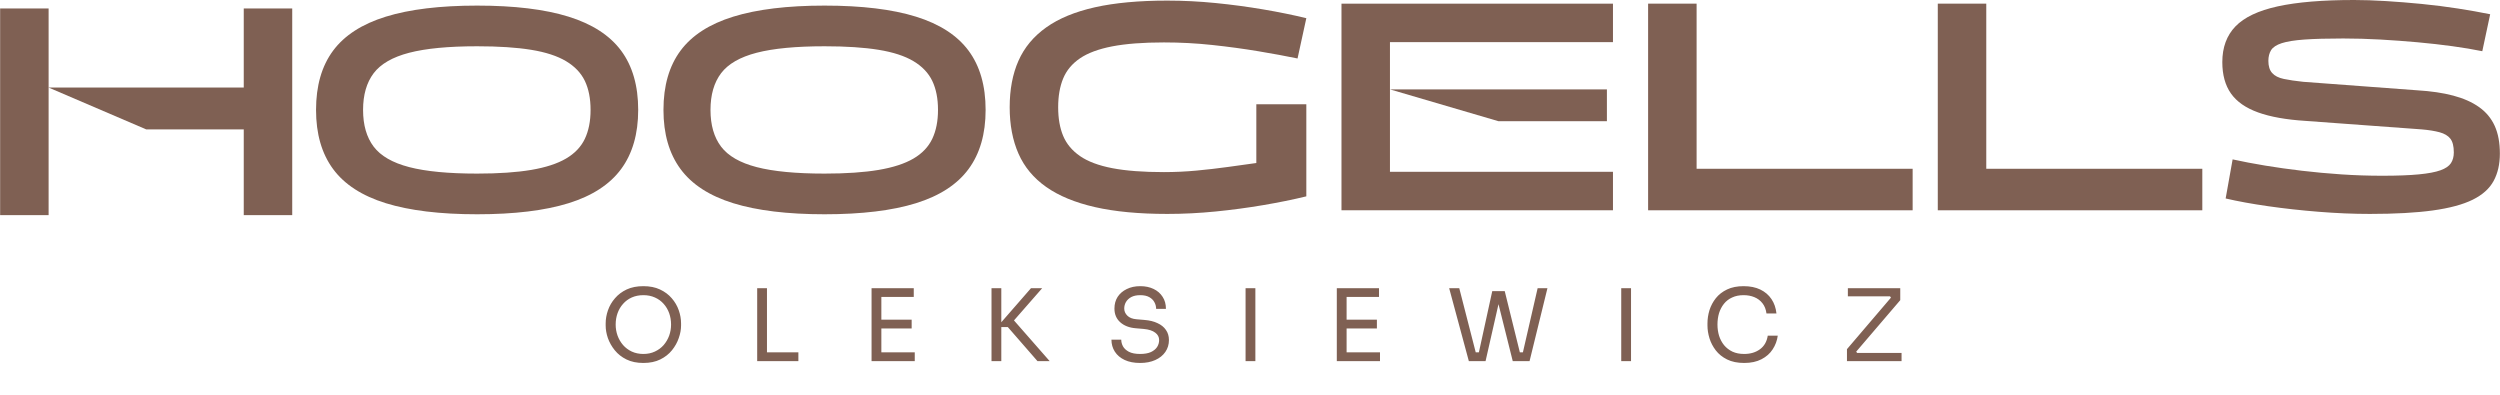
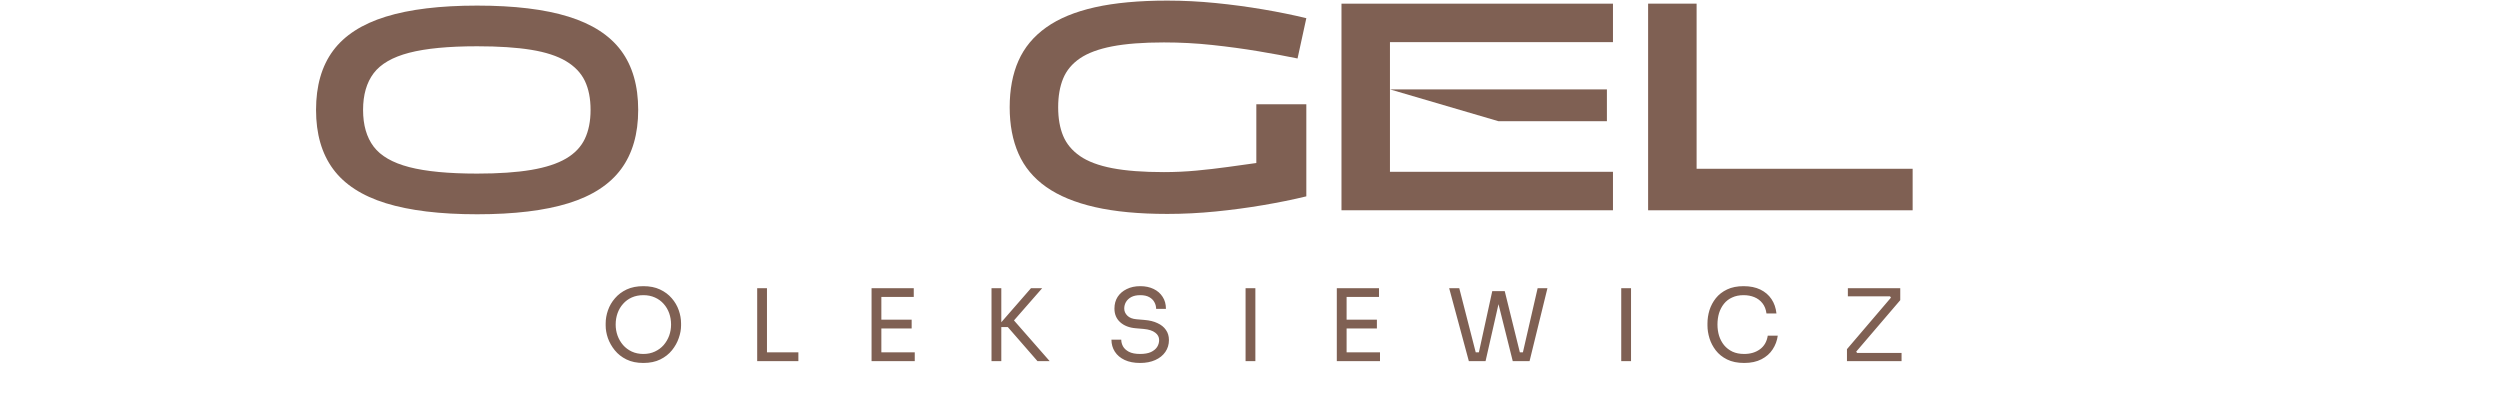
<svg xmlns="http://www.w3.org/2000/svg" width="228" height="36" viewBox="0 0 228 36" fill="none">
  <path d="M58.675 33.102C58.079 33.102 57.566 32.995 57.134 32.782C56.702 32.57 56.347 32.29 56.067 31.944C55.787 31.597 55.578 31.226 55.438 30.831C55.304 30.436 55.237 30.056 55.237 29.691V29.491C55.237 29.095 55.307 28.697 55.447 28.296C55.587 27.895 55.8 27.53 56.085 27.202C56.371 26.867 56.727 26.6 57.152 26.399C57.584 26.198 58.092 26.098 58.675 26.098C59.259 26.098 59.763 26.198 60.189 26.399C60.62 26.6 60.979 26.867 61.265 27.202C61.551 27.53 61.763 27.895 61.903 28.296C62.043 28.697 62.113 29.095 62.113 29.491V29.691C62.113 30.056 62.043 30.436 61.903 30.831C61.77 31.226 61.563 31.597 61.283 31.944C61.004 32.29 60.648 32.57 60.216 32.782C59.785 32.995 59.271 33.102 58.675 33.102ZM58.675 32.281C59.064 32.281 59.414 32.208 59.724 32.062C60.04 31.916 60.307 31.719 60.526 31.469C60.745 31.214 60.912 30.928 61.028 30.612C61.143 30.29 61.201 29.953 61.201 29.6C61.201 29.229 61.143 28.883 61.028 28.56C60.912 28.238 60.745 27.956 60.526 27.712C60.307 27.463 60.04 27.268 59.724 27.129C59.414 26.989 59.064 26.919 58.675 26.919C58.286 26.919 57.933 26.989 57.617 27.129C57.307 27.268 57.043 27.463 56.824 27.712C56.605 27.956 56.438 28.238 56.322 28.56C56.207 28.883 56.149 29.229 56.149 29.6C56.149 29.953 56.207 30.29 56.322 30.612C56.438 30.928 56.605 31.214 56.824 31.469C57.043 31.719 57.307 31.916 57.617 32.062C57.933 32.208 58.286 32.281 58.675 32.281ZM69.055 32.938V26.281H69.948V32.938H69.055ZM69.766 32.938V32.135H72.812V32.938H69.766ZM79.486 32.938V26.281H80.38V32.938H79.486ZM80.198 32.938V32.135H83.426V32.938H80.198ZM80.198 29.956V29.153H83.143V29.956H80.198ZM80.198 27.083V26.281H83.335V27.083H80.198ZM94.621 32.938L91.912 29.828H90.936L94.028 26.281H95.049L92.24 29.491L92.158 28.861L95.733 32.938H94.621ZM90.426 32.938V26.281H91.319V32.938H90.426ZM103.98 33.102C103.427 33.102 102.956 33.011 102.567 32.828C102.178 32.646 101.88 32.393 101.673 32.071C101.467 31.749 101.363 31.384 101.363 30.977H102.257C102.257 31.177 102.309 31.378 102.412 31.579C102.521 31.779 102.701 31.947 102.95 32.08C103.205 32.214 103.549 32.281 103.98 32.281C104.382 32.281 104.71 32.223 104.965 32.108C105.221 31.986 105.409 31.831 105.531 31.643C105.652 31.448 105.713 31.238 105.713 31.013C105.713 30.74 105.594 30.515 105.357 30.339C105.12 30.156 104.774 30.044 104.318 30.001L103.579 29.937C102.989 29.889 102.518 29.706 102.166 29.39C101.813 29.074 101.637 28.658 101.637 28.141C101.637 27.734 101.734 27.378 101.929 27.074C102.129 26.77 102.406 26.533 102.758 26.363C103.111 26.186 103.521 26.098 103.99 26.098C104.452 26.098 104.859 26.183 105.211 26.354C105.564 26.524 105.838 26.764 106.032 27.074C106.233 27.378 106.333 27.743 106.333 28.168H105.439C105.439 27.956 105.388 27.755 105.284 27.566C105.187 27.378 105.032 27.223 104.819 27.101C104.607 26.98 104.33 26.919 103.99 26.919C103.661 26.919 103.388 26.977 103.169 27.092C102.956 27.208 102.795 27.36 102.685 27.548C102.582 27.73 102.53 27.928 102.53 28.141C102.53 28.384 102.625 28.6 102.813 28.788C103.002 28.977 103.281 29.086 103.652 29.117L104.391 29.18C104.847 29.217 105.239 29.314 105.567 29.472C105.901 29.624 106.157 29.831 106.333 30.092C106.515 30.348 106.607 30.655 106.607 31.013C106.607 31.421 106.497 31.782 106.278 32.099C106.06 32.415 105.753 32.661 105.357 32.837C104.962 33.014 104.503 33.102 103.98 33.102ZM113.596 32.938V26.281H114.49V32.938H113.596ZM121.917 32.938V26.281H122.81V32.938H121.917ZM122.628 32.938V32.135H125.856V32.938H122.628ZM122.628 29.956V29.153H125.573V29.956H122.628ZM122.628 27.083V26.281H125.765V27.083H122.628ZM133.959 32.938L132.163 26.281H133.084L134.643 32.354L134.215 32.135H135.3L134.826 32.354L136.093 26.554H136.932L135.482 32.938H133.959ZM137.963 32.938L136.367 26.554H137.233L138.665 32.354L138.209 32.135H139.303L138.838 32.354L140.233 26.281H141.127L139.495 32.938H137.963ZM147.857 32.938V26.281H148.75V32.938H147.857ZM159.068 33.102C158.46 33.102 157.94 32.995 157.509 32.782C157.083 32.57 156.74 32.293 156.478 31.953C156.217 31.612 156.025 31.244 155.904 30.849C155.782 30.448 155.721 30.062 155.721 29.691V29.491C155.721 29.089 155.782 28.688 155.904 28.287C156.031 27.886 156.226 27.521 156.487 27.192C156.749 26.864 157.089 26.6 157.509 26.399C157.928 26.198 158.43 26.098 159.013 26.098C159.609 26.098 160.12 26.202 160.545 26.408C160.971 26.615 161.308 26.904 161.557 27.275C161.807 27.645 161.959 28.083 162.013 28.588H161.102C161.053 28.211 160.931 27.901 160.737 27.658C160.542 27.408 160.296 27.223 159.998 27.101C159.706 26.98 159.378 26.919 159.013 26.919C158.618 26.919 158.272 26.989 157.974 27.129C157.676 27.262 157.427 27.454 157.226 27.703C157.031 27.946 156.882 28.229 156.779 28.551C156.682 28.873 156.633 29.223 156.633 29.6C156.633 29.959 156.682 30.299 156.779 30.621C156.882 30.944 157.034 31.229 157.235 31.479C157.442 31.728 157.697 31.925 158.001 32.071C158.305 32.211 158.661 32.281 159.068 32.281C159.639 32.281 160.12 32.138 160.509 31.852C160.898 31.567 161.135 31.153 161.22 30.612H162.132C162.071 31.068 161.916 31.485 161.667 31.861C161.424 32.238 161.083 32.539 160.646 32.764C160.214 32.989 159.688 33.102 159.068 33.102ZM168.443 32.938V31.843L172.546 27.038L172.537 27.256L172.3 26.928L172.455 27.028H168.525V26.281H173.303V27.375L169.191 32.181L169.182 31.925L169.473 32.336L169.245 32.19H173.422V32.938H168.443Z" fill="#7F6053" />
  <path d="M43.513 19.541C40.135 19.541 37.361 19.205 35.189 18.533C33.018 17.861 31.414 16.822 30.377 15.415C29.341 14.008 28.823 12.212 28.823 10.026C28.823 7.822 29.341 6.021 30.377 4.623C31.414 3.226 33.018 2.191 35.189 1.519C37.361 0.847 40.135 0.511 43.513 0.511C46.908 0.511 49.687 0.847 51.85 1.519C54.012 2.191 55.611 3.226 56.648 4.623C57.684 6.021 58.203 7.822 58.203 10.026C58.203 12.212 57.684 14.008 56.648 15.415C55.611 16.822 54.012 17.861 51.85 18.533C49.687 19.205 46.908 19.541 43.513 19.541ZM43.513 15.832C45.479 15.832 47.122 15.72 48.445 15.496C49.768 15.272 50.826 14.927 51.622 14.461C52.417 13.995 52.989 13.395 53.338 12.66C53.686 11.925 53.86 11.047 53.86 10.026C53.86 8.987 53.686 8.104 53.338 7.378C52.989 6.653 52.417 6.052 51.622 5.578C50.826 5.103 49.768 4.758 48.445 4.543C47.122 4.328 45.479 4.22 43.513 4.22C40.903 4.22 38.839 4.418 37.32 4.811C35.801 5.206 34.72 5.829 34.077 6.679C33.434 7.531 33.112 8.646 33.112 10.026C33.112 11.406 33.434 12.521 34.077 13.372C34.72 14.223 35.801 14.846 37.32 15.24C38.839 15.635 40.903 15.832 43.513 15.832Z" fill="#7F6053" />
-   <path d="M75.198 19.541C71.821 19.541 69.046 19.205 66.875 18.533C64.703 17.861 63.099 16.822 62.063 15.415C61.026 14.008 60.508 12.212 60.508 10.026C60.508 7.822 61.026 6.021 62.063 4.623C63.099 3.226 64.703 2.191 66.875 1.519C69.046 0.847 71.821 0.511 75.198 0.511C78.594 0.511 81.373 0.847 83.535 1.519C85.698 2.191 87.297 3.226 88.334 4.623C89.37 6.021 89.888 7.822 89.888 10.026C89.888 12.212 89.37 14.008 88.334 15.415C87.297 16.822 85.698 17.861 83.535 18.533C81.373 19.205 78.594 19.541 75.198 19.541ZM75.198 15.832C77.164 15.832 78.808 15.72 80.131 15.496C81.453 15.272 82.512 14.927 83.308 14.461C84.102 13.995 84.674 13.395 85.023 12.66C85.371 11.925 85.546 11.047 85.546 10.026C85.546 8.987 85.371 8.104 85.023 7.378C84.674 6.653 84.102 6.052 83.308 5.578C82.512 5.103 81.453 4.758 80.131 4.543C78.808 4.328 77.164 4.22 75.198 4.22C72.589 4.22 70.525 4.418 69.006 4.811C67.487 5.206 66.406 5.829 65.762 6.679C65.119 7.531 64.797 8.646 64.797 10.026C64.797 11.406 65.119 12.521 65.762 13.372C66.406 14.223 67.487 14.846 69.006 15.24C70.525 15.635 72.589 15.832 75.198 15.832Z" fill="#7F6053" />
  <path d="M92.083 9.782C92.083 8.162 92.35 6.748 92.885 5.541C93.419 4.334 94.261 3.321 95.413 2.501C96.564 1.681 98.047 1.069 99.862 0.663C101.677 0.258 103.873 0.055 106.453 0.055C107.908 0.055 109.377 0.129 110.861 0.276C112.343 0.424 113.79 0.617 115.199 0.857C116.608 1.096 117.921 1.364 119.137 1.658L118.336 5.333C117.267 5.112 116.07 4.891 114.743 4.67C113.417 4.449 112.026 4.26 110.571 4.104C109.115 3.947 107.641 3.869 106.149 3.869C104.251 3.869 102.681 3.989 101.437 4.228C100.194 4.468 99.213 4.832 98.494 5.32C97.776 5.808 97.265 6.421 96.961 7.157C96.657 7.894 96.505 8.769 96.505 9.782C96.505 10.796 96.657 11.666 96.961 12.394C97.265 13.122 97.776 13.734 98.494 14.232C99.213 14.729 100.194 15.098 101.437 15.337C102.681 15.577 104.251 15.696 106.149 15.696C107.144 15.696 108.134 15.65 109.12 15.558C110.105 15.466 111.063 15.355 111.993 15.226C112.924 15.098 113.785 14.978 114.577 14.867V9.506H119.137V17.907C117.921 18.202 116.608 18.469 115.199 18.708C113.79 18.948 112.343 19.142 110.861 19.289C109.377 19.436 107.908 19.51 106.453 19.51C103.873 19.51 101.677 19.302 99.862 18.888C98.047 18.474 96.564 17.861 95.413 17.05C94.261 16.24 93.419 15.226 92.885 14.011C92.35 12.795 92.083 11.385 92.083 9.782Z" fill="#7F6053" />
  <path d="M147.103 19.178H122.343V0.332H147.103V3.841H126.764V8.152H146.55V11.054H136.657L126.764 8.152V15.669H147.103V19.178Z" fill="#7F6053" />
  <path d="M154.73 15.392H174.433V19.178H150.308V0.332H154.73V15.392Z" fill="#7F6053" />
-   <path d="M181.148 15.392H200.851V19.178H176.726V0.332H181.148V15.392Z" fill="#7F6053" />
-   <path d="M227.988 14.011C227.988 14.969 227.799 15.798 227.421 16.498C227.043 17.198 226.408 17.769 225.515 18.211C224.621 18.653 223.41 18.98 221.881 19.192C220.351 19.404 218.435 19.51 216.133 19.51C214.641 19.51 213.088 19.445 211.477 19.316C209.864 19.187 208.321 19.017 206.848 18.805C205.374 18.594 204.084 18.359 202.979 18.1L203.615 14.536C204.535 14.739 205.525 14.927 206.585 15.102C207.644 15.277 208.759 15.434 209.929 15.572C211.099 15.71 212.296 15.821 213.521 15.903C214.746 15.986 215.995 16.028 217.266 16.028C218.629 16.028 219.739 15.986 220.596 15.903C221.452 15.821 222.111 15.696 222.572 15.53C223.032 15.365 223.35 15.148 223.525 14.881C223.7 14.614 223.788 14.287 223.788 13.9C223.788 13.329 223.681 12.91 223.469 12.643C223.258 12.376 222.931 12.182 222.489 12.062C222.046 11.943 221.503 11.855 220.858 11.8L210.274 11.026C208.506 10.915 207.059 10.658 205.936 10.252C204.812 9.847 203.988 9.271 203.462 8.525C202.937 7.779 202.675 6.826 202.675 5.665C202.675 4.32 203.076 3.233 203.877 2.404C204.678 1.575 205.963 0.967 207.732 0.58C209.5 0.193 211.822 0 214.696 0C215.561 0 216.524 0.032 217.584 0.097C218.643 0.161 219.734 0.249 220.858 0.359C221.982 0.47 223.078 0.608 224.147 0.774C225.215 0.94 226.201 1.115 227.104 1.299L226.385 4.67C225.574 4.504 224.667 4.352 223.663 4.214C222.659 4.076 221.6 3.956 220.485 3.855C219.37 3.754 218.237 3.671 217.086 3.606C215.934 3.542 214.806 3.509 213.701 3.509C212.245 3.509 211.066 3.542 210.164 3.606C209.261 3.671 208.57 3.782 208.091 3.938C207.612 4.095 207.29 4.307 207.124 4.573C206.958 4.841 206.875 5.168 206.875 5.554C206.875 6.034 206.99 6.402 207.221 6.66C207.451 6.918 207.805 7.098 208.284 7.199C208.764 7.3 209.353 7.388 210.053 7.461L220.444 8.235C221.696 8.309 222.793 8.47 223.732 8.719C224.672 8.967 225.459 9.317 226.095 9.769C226.73 10.22 227.205 10.791 227.518 11.482C227.831 12.173 227.988 13.016 227.988 14.011Z" fill="#7F6053" />
-   <path d="M4.433 19.62H0.012V0.773H4.433V7.986H22.23V0.773H26.651V19.62H22.23V11.799H13.331L4.433 7.986V19.62Z" fill="#7F6053" />
</svg>